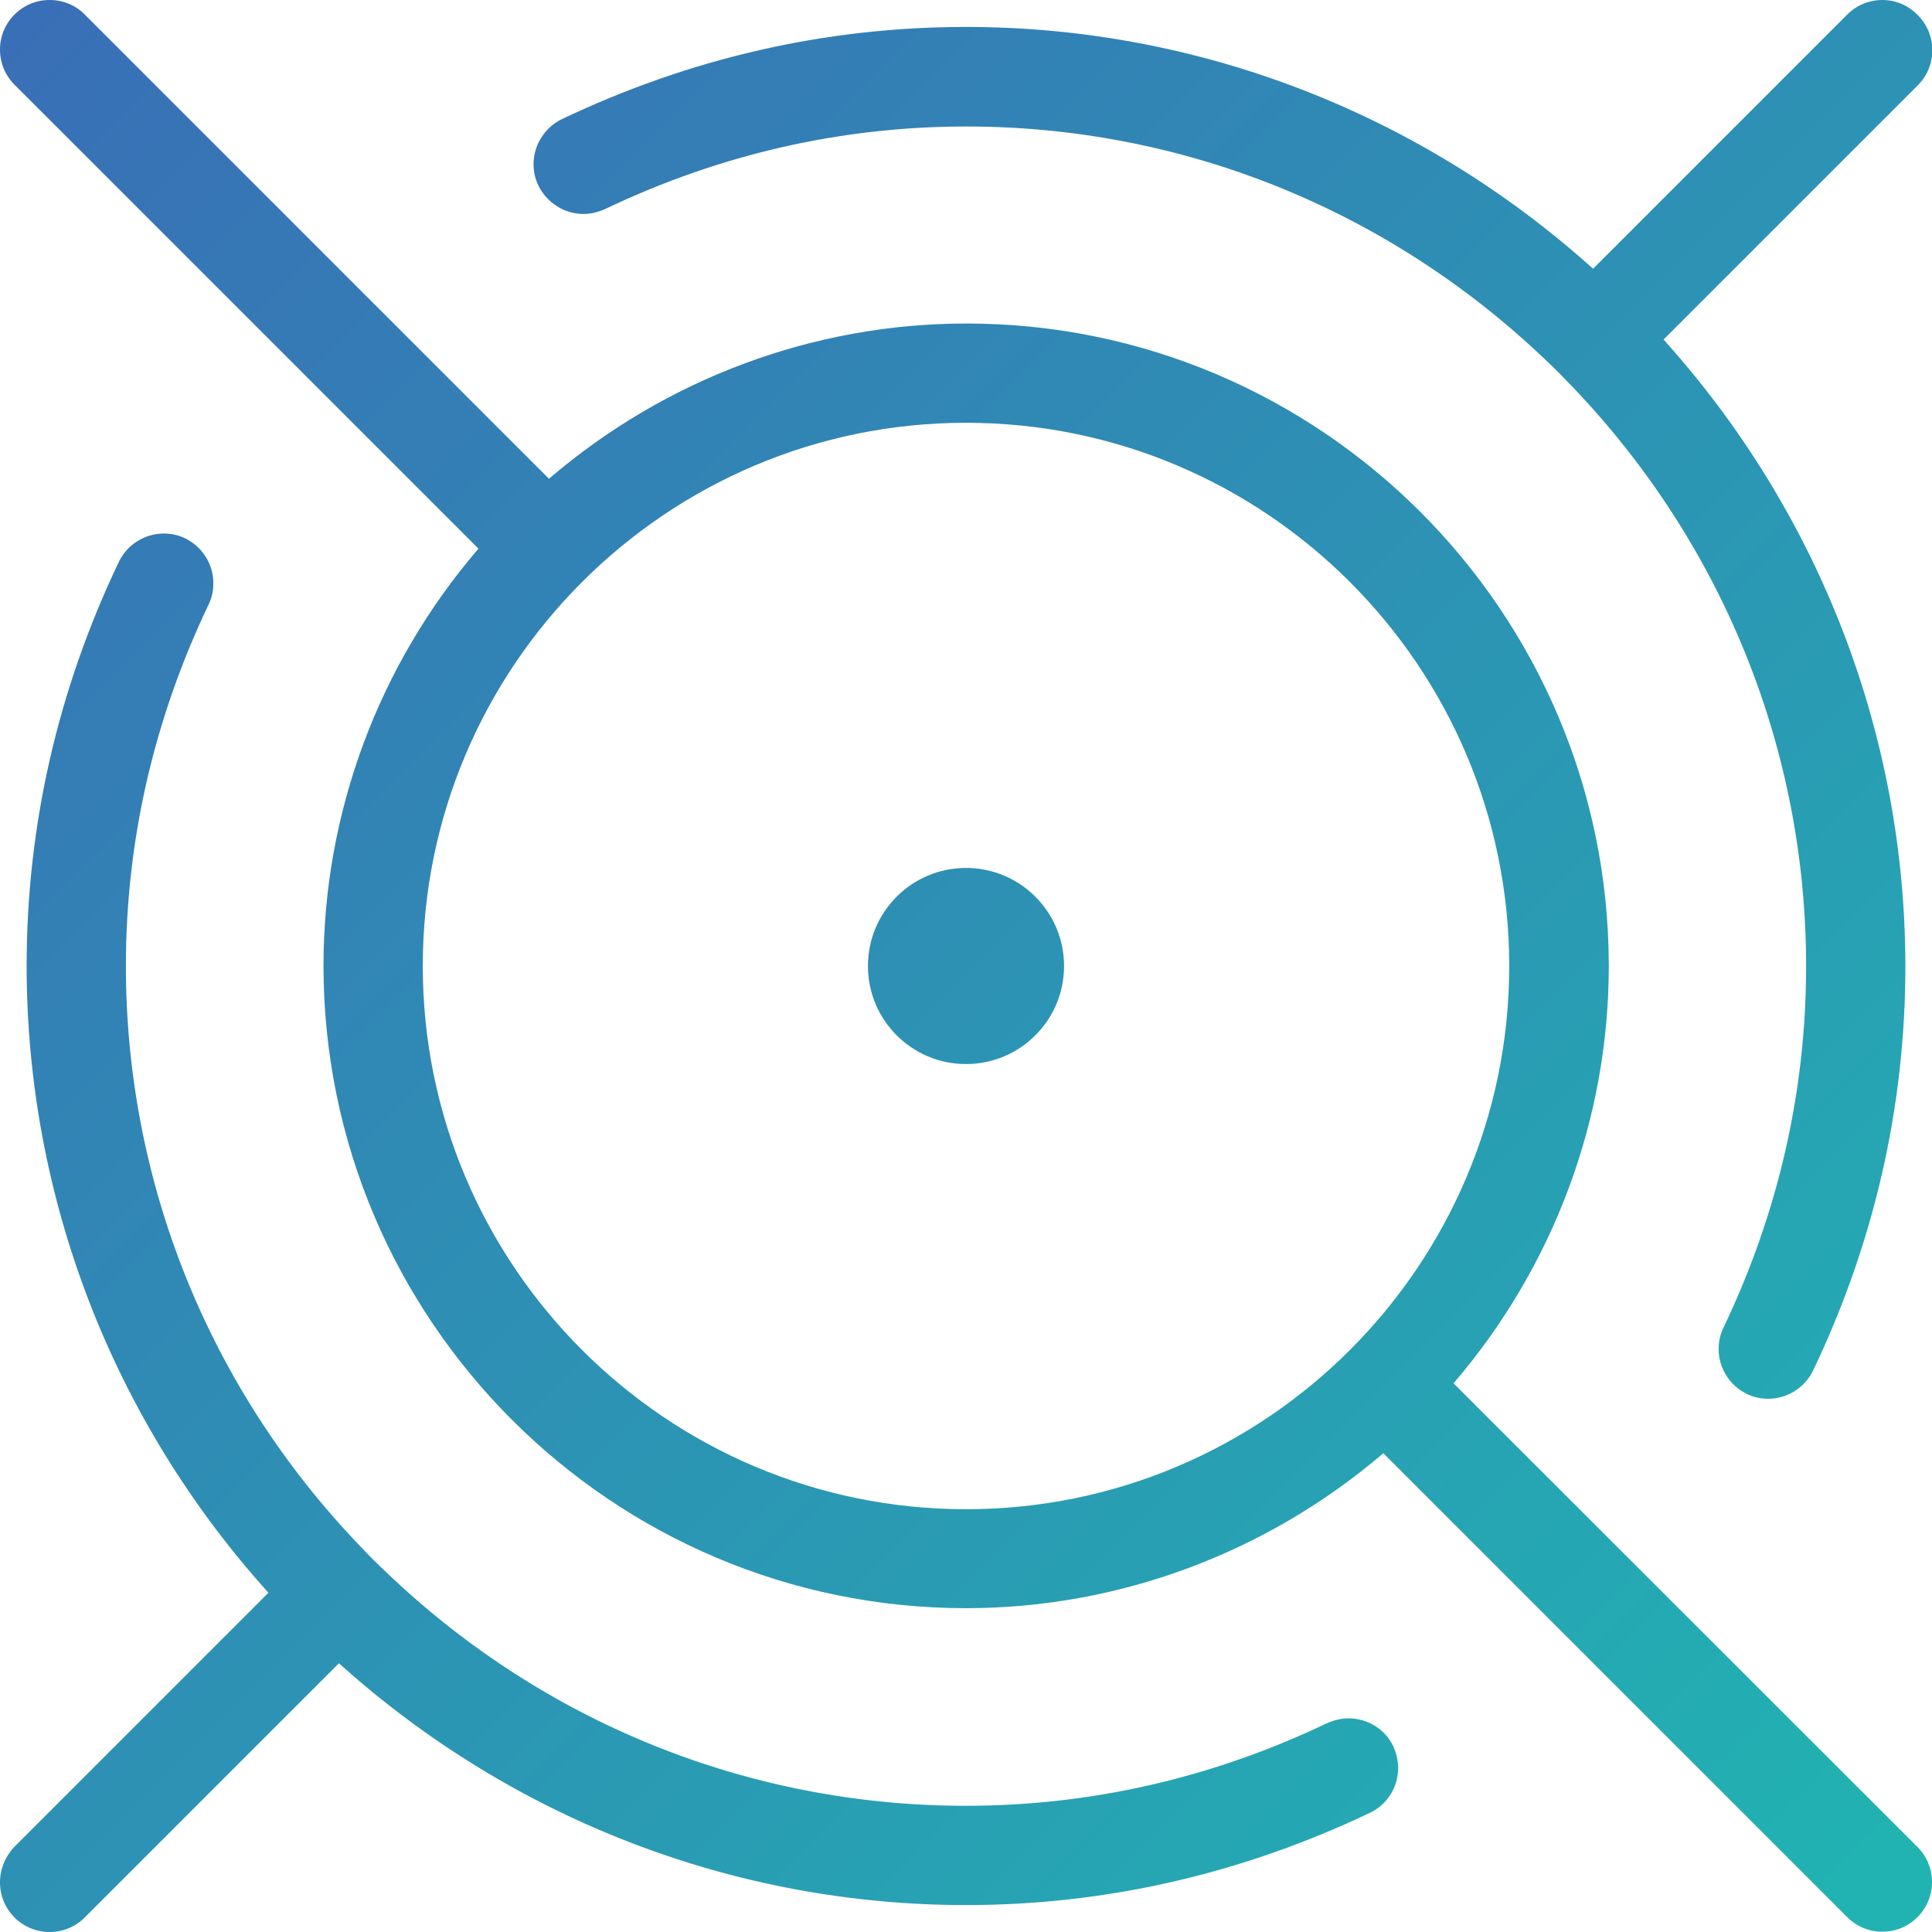
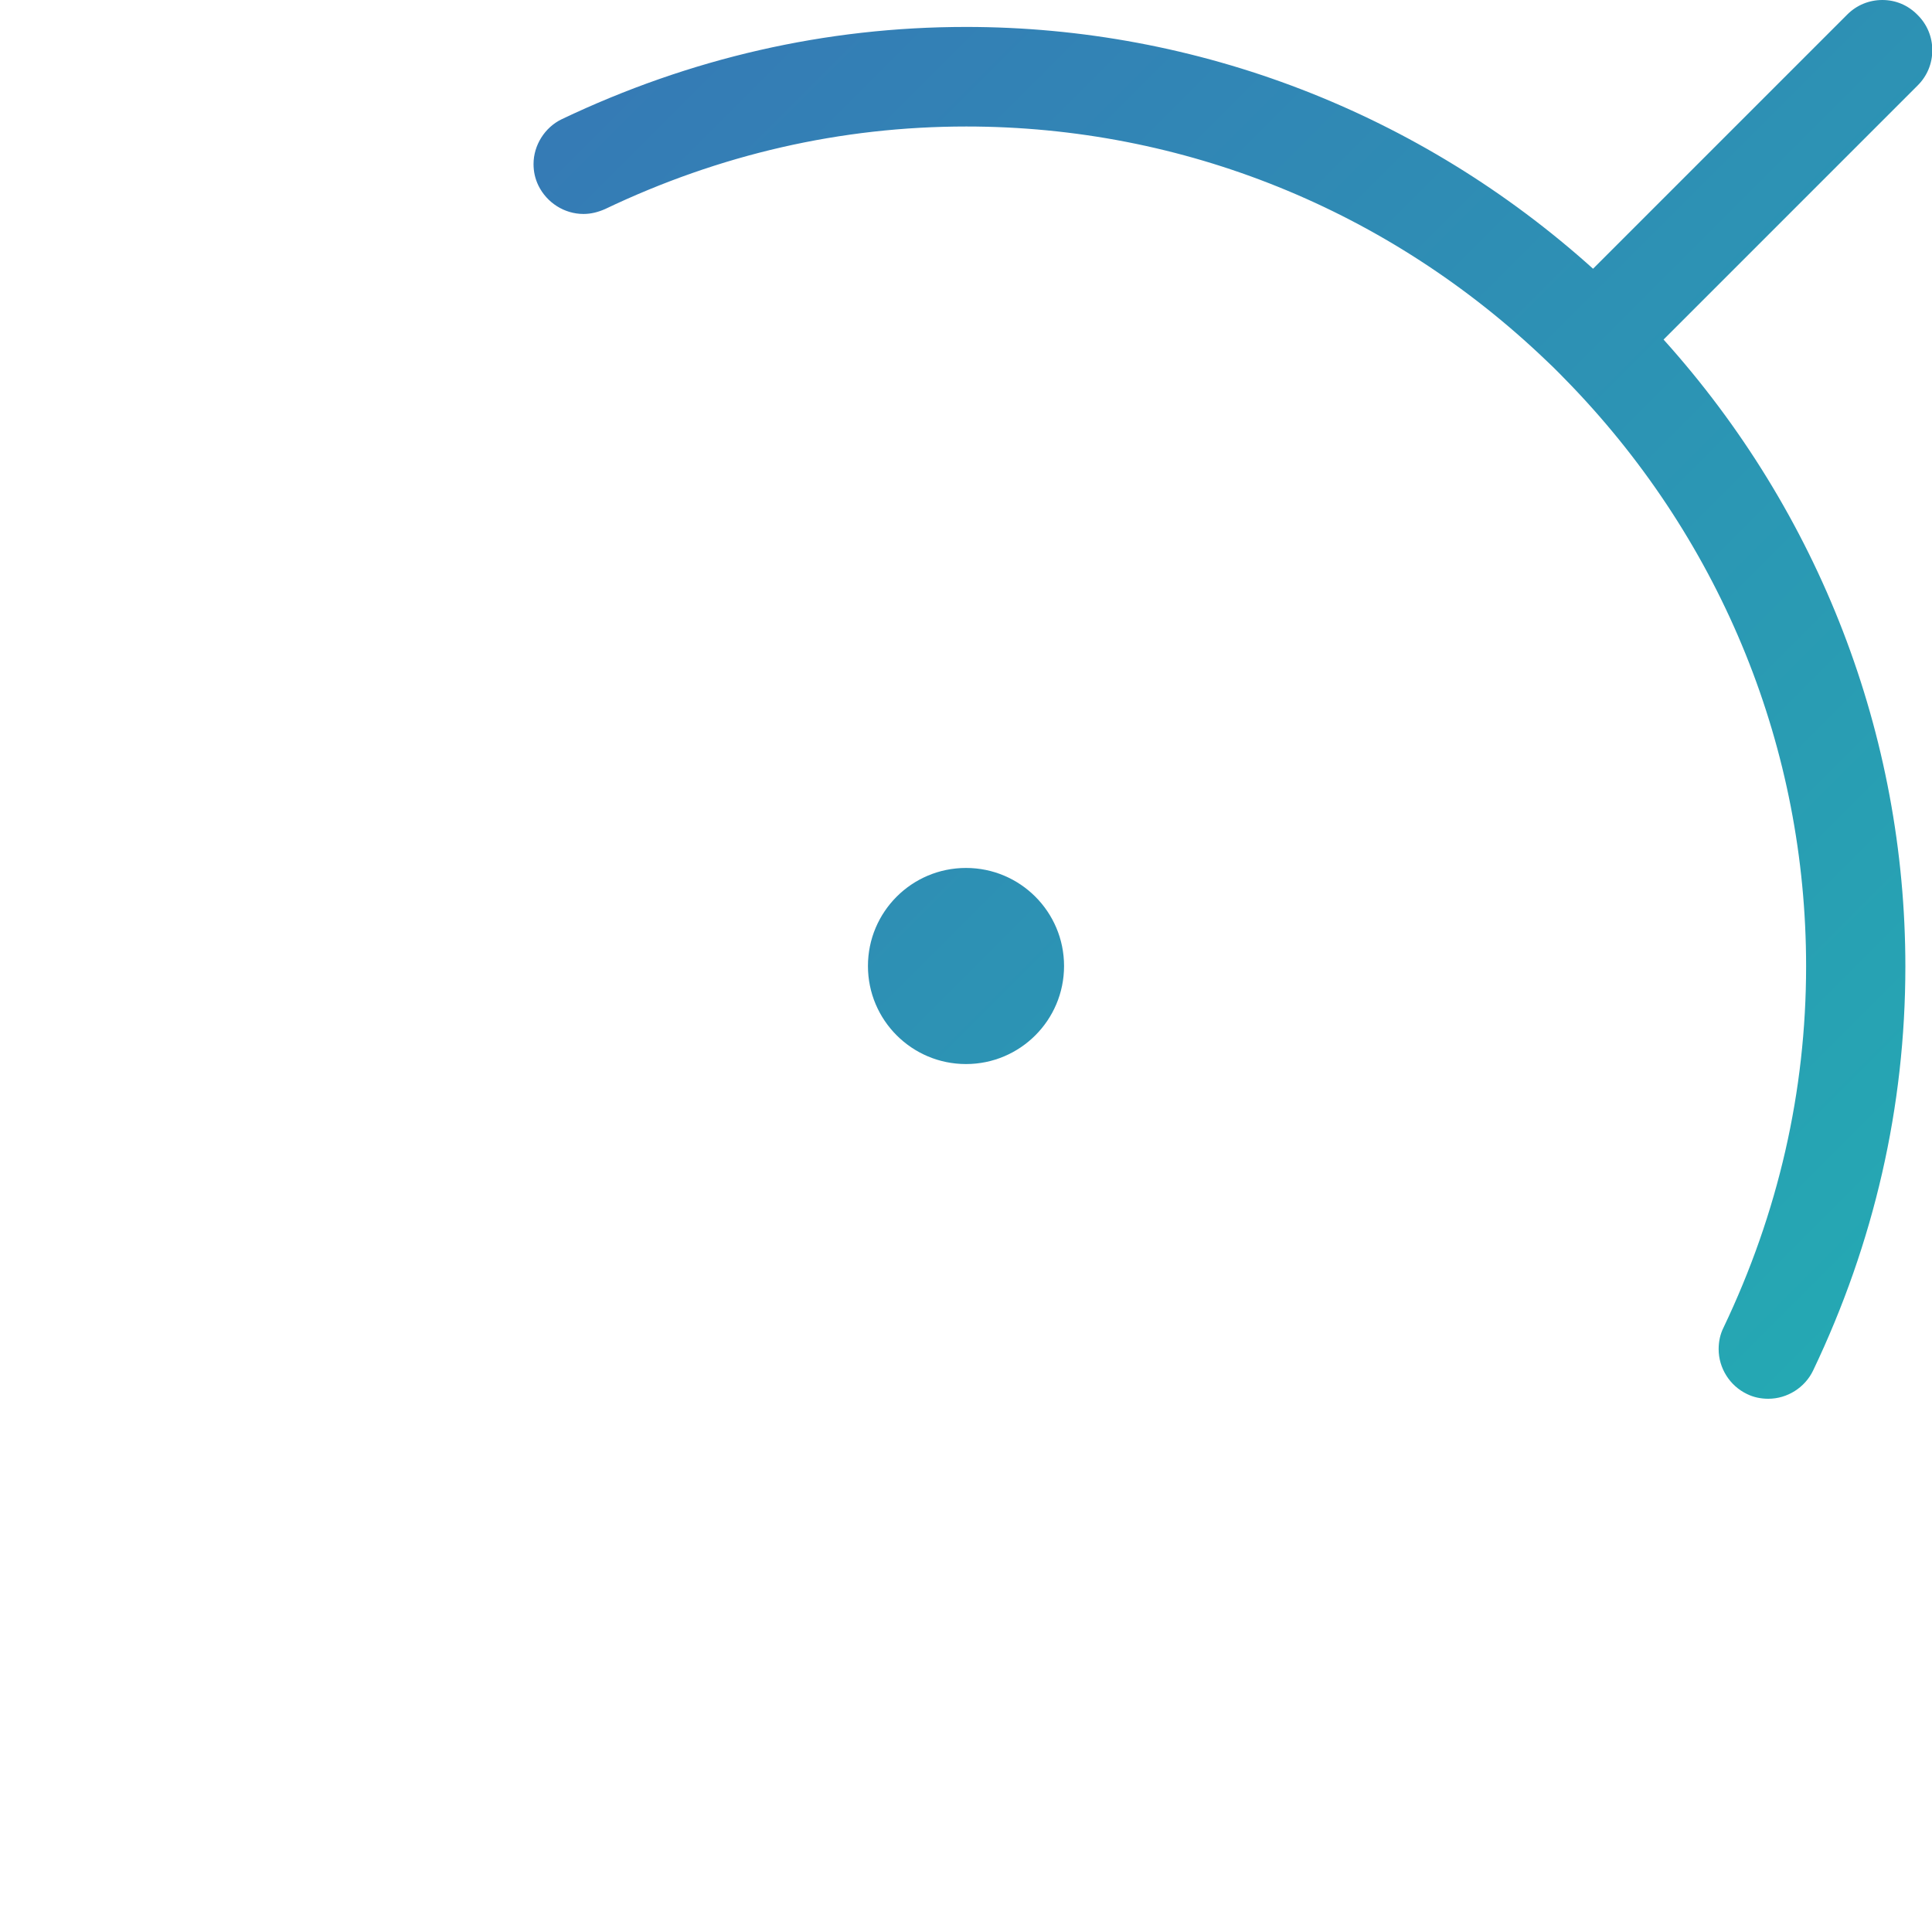
<svg xmlns="http://www.w3.org/2000/svg" version="1.1" id="Layer_1" x="0px" y="0px" viewBox="0 0 63.84 63.84" style="enable-background:new 0 0 63.84 63.84;" xml:space="preserve">
  <style type="text/css">
	.st0{fill:url(#SVGID_1_);}
	.st1{fill:url(#SVGID_2_);}
	.st2{fill:url(#SVGID_3_);}
	.st3{fill:url(#SVGID_4_);}
	.st4{display:none;}
</style>
  <g>
    <g>
      <g>
        <linearGradient id="SVGID_1_" gradientUnits="userSpaceOnUse" x1="0.482" y1="0.48" x2="62.569" y2="62.567">
          <stop offset="4.468455e-03" style="stop-color:#396FB6" />
          <stop offset="1" style="stop-color:#21B3B2" />
        </linearGradient>
-         <path class="st0" d="M48.03,45.71c3.31-3.86,5.13-8.74,5.13-13.79c0-11.71-9.53-21.23-21.23-21.23c-5.04,0-9.93,1.82-13.79,5.13     L2.8,0.48C2.5,0.17,2.08,0,1.64,0C1.2,0,0.79,0.17,0.48,0.48C0.17,0.79,0,1.2,0,1.64S0.17,2.49,0.48,2.8l15.33,15.33     c-3.31,3.85-5.12,8.74-5.12,13.78c0,11.71,9.53,21.23,21.23,21.23c5.04,0,9.93-1.82,13.79-5.12l15.33,15.33     c0.31,0.31,0.72,0.48,1.16,0.48c0.44,0,0.85-0.17,1.16-0.48c0.31-0.31,0.48-0.72,0.48-1.16c0-0.44-0.17-0.85-0.48-1.16     L48.03,45.71z M31.92,49.87c-9.9,0-17.95-8.05-17.95-17.95s8.05-17.95,17.95-17.95s17.95,8.05,17.95,17.95     S41.82,49.87,31.92,49.87z" />
        <linearGradient id="SVGID_2_" gradientUnits="userSpaceOnUse" x1="-18.16" y1="19.044" x2="43.928" y2="81.131">
          <stop offset="4.468455e-03" style="stop-color:#396FB6" />
          <stop offset="1" style="stop-color:#21B3B2" />
        </linearGradient>
-         <path class="st1" d="M44.56,56.78c-0.25,0-0.48,0.06-0.71,0.16c-3.79,1.81-7.81,2.73-11.94,2.73c-7.16,0-13.97-2.75-19.17-7.74     c-0.29-0.27-0.57-0.55-0.84-0.84c-4.99-5.2-7.74-12.01-7.74-19.17c0-4.13,0.92-8.14,2.73-11.94c0.11-0.22,0.16-0.46,0.16-0.71     c0-0.63-0.37-1.21-0.93-1.48c-0.22-0.11-0.46-0.16-0.71-0.16c-0.63,0-1.21,0.37-1.48,0.93c-2.02,4.23-3.05,8.73-3.05,13.35     c0,7.65,2.83,15,7.99,20.72l-8.4,8.4C0.17,61.35,0,61.76,0,62.2c0,0.44,0.17,0.85,0.48,1.16c0.31,0.31,0.72,0.48,1.16,0.48     c0.44,0,0.85-0.17,1.16-0.48l8.4-8.4c5.72,5.15,13.07,7.99,20.72,7.99c4.62,0,9.11-1.03,13.35-3.05     c0.57-0.27,0.93-0.85,0.93-1.48c0-0.24-0.06-0.49-0.16-0.71C45.78,57.14,45.19,56.78,44.56,56.78z" />
        <linearGradient id="SVGID_3_" gradientUnits="userSpaceOnUse" x1="19.044" y1="-18.16" x2="81.132" y2="43.927">
          <stop offset="4.468455e-03" style="stop-color:#396FB6" />
          <stop offset="1" style="stop-color:#21B3B2" />
        </linearGradient>
        <path class="st2" d="M19.28,7.07c0.25,0,0.48-0.06,0.71-0.16c3.79-1.81,7.8-2.73,11.94-2.73c7.16,0,13.96,2.75,19.17,7.74     c0.29,0.27,0.57,0.56,0.84,0.84c4.99,5.21,7.74,12.01,7.74,19.17c0,4.13-0.92,8.15-2.73,11.94c-0.11,0.22-0.16,0.46-0.16,0.71     c0,0.63,0.37,1.21,0.93,1.48c0.22,0.11,0.46,0.16,0.71,0.16c0.63,0,1.21-0.37,1.48-0.93c2.02-4.23,3.05-8.73,3.05-13.35     c0-7.65-2.84-15-7.99-20.72l8.4-8.4c0.31-0.31,0.48-0.72,0.48-1.16c0-0.44-0.17-0.85-0.48-1.16C63.05,0.17,62.64,0,62.2,0     c-0.44,0-0.85,0.17-1.16,0.48l-8.4,8.4c-5.72-5.15-13.07-7.99-20.72-7.99c-4.63,0-9.12,1.03-13.36,3.05     C18,4.21,17.63,4.8,17.63,5.42c0,0.25,0.05,0.48,0.16,0.71C18.07,6.7,18.65,7.07,19.28,7.07z" />
      </g>
      <linearGradient id="SVGID_4_" gradientUnits="userSpaceOnUse" x1="0.443" y1="0.441" x2="62.53" y2="62.529">
        <stop offset="4.468455e-03" style="stop-color:#396FB6" />
        <stop offset="1" style="stop-color:#21B3B2" />
      </linearGradient>
      <circle class="st3" cx="31.92" cy="31.92" r="3.24" />
    </g>
  </g>
  <g id="Guides" class="st4">
</g>
</svg>